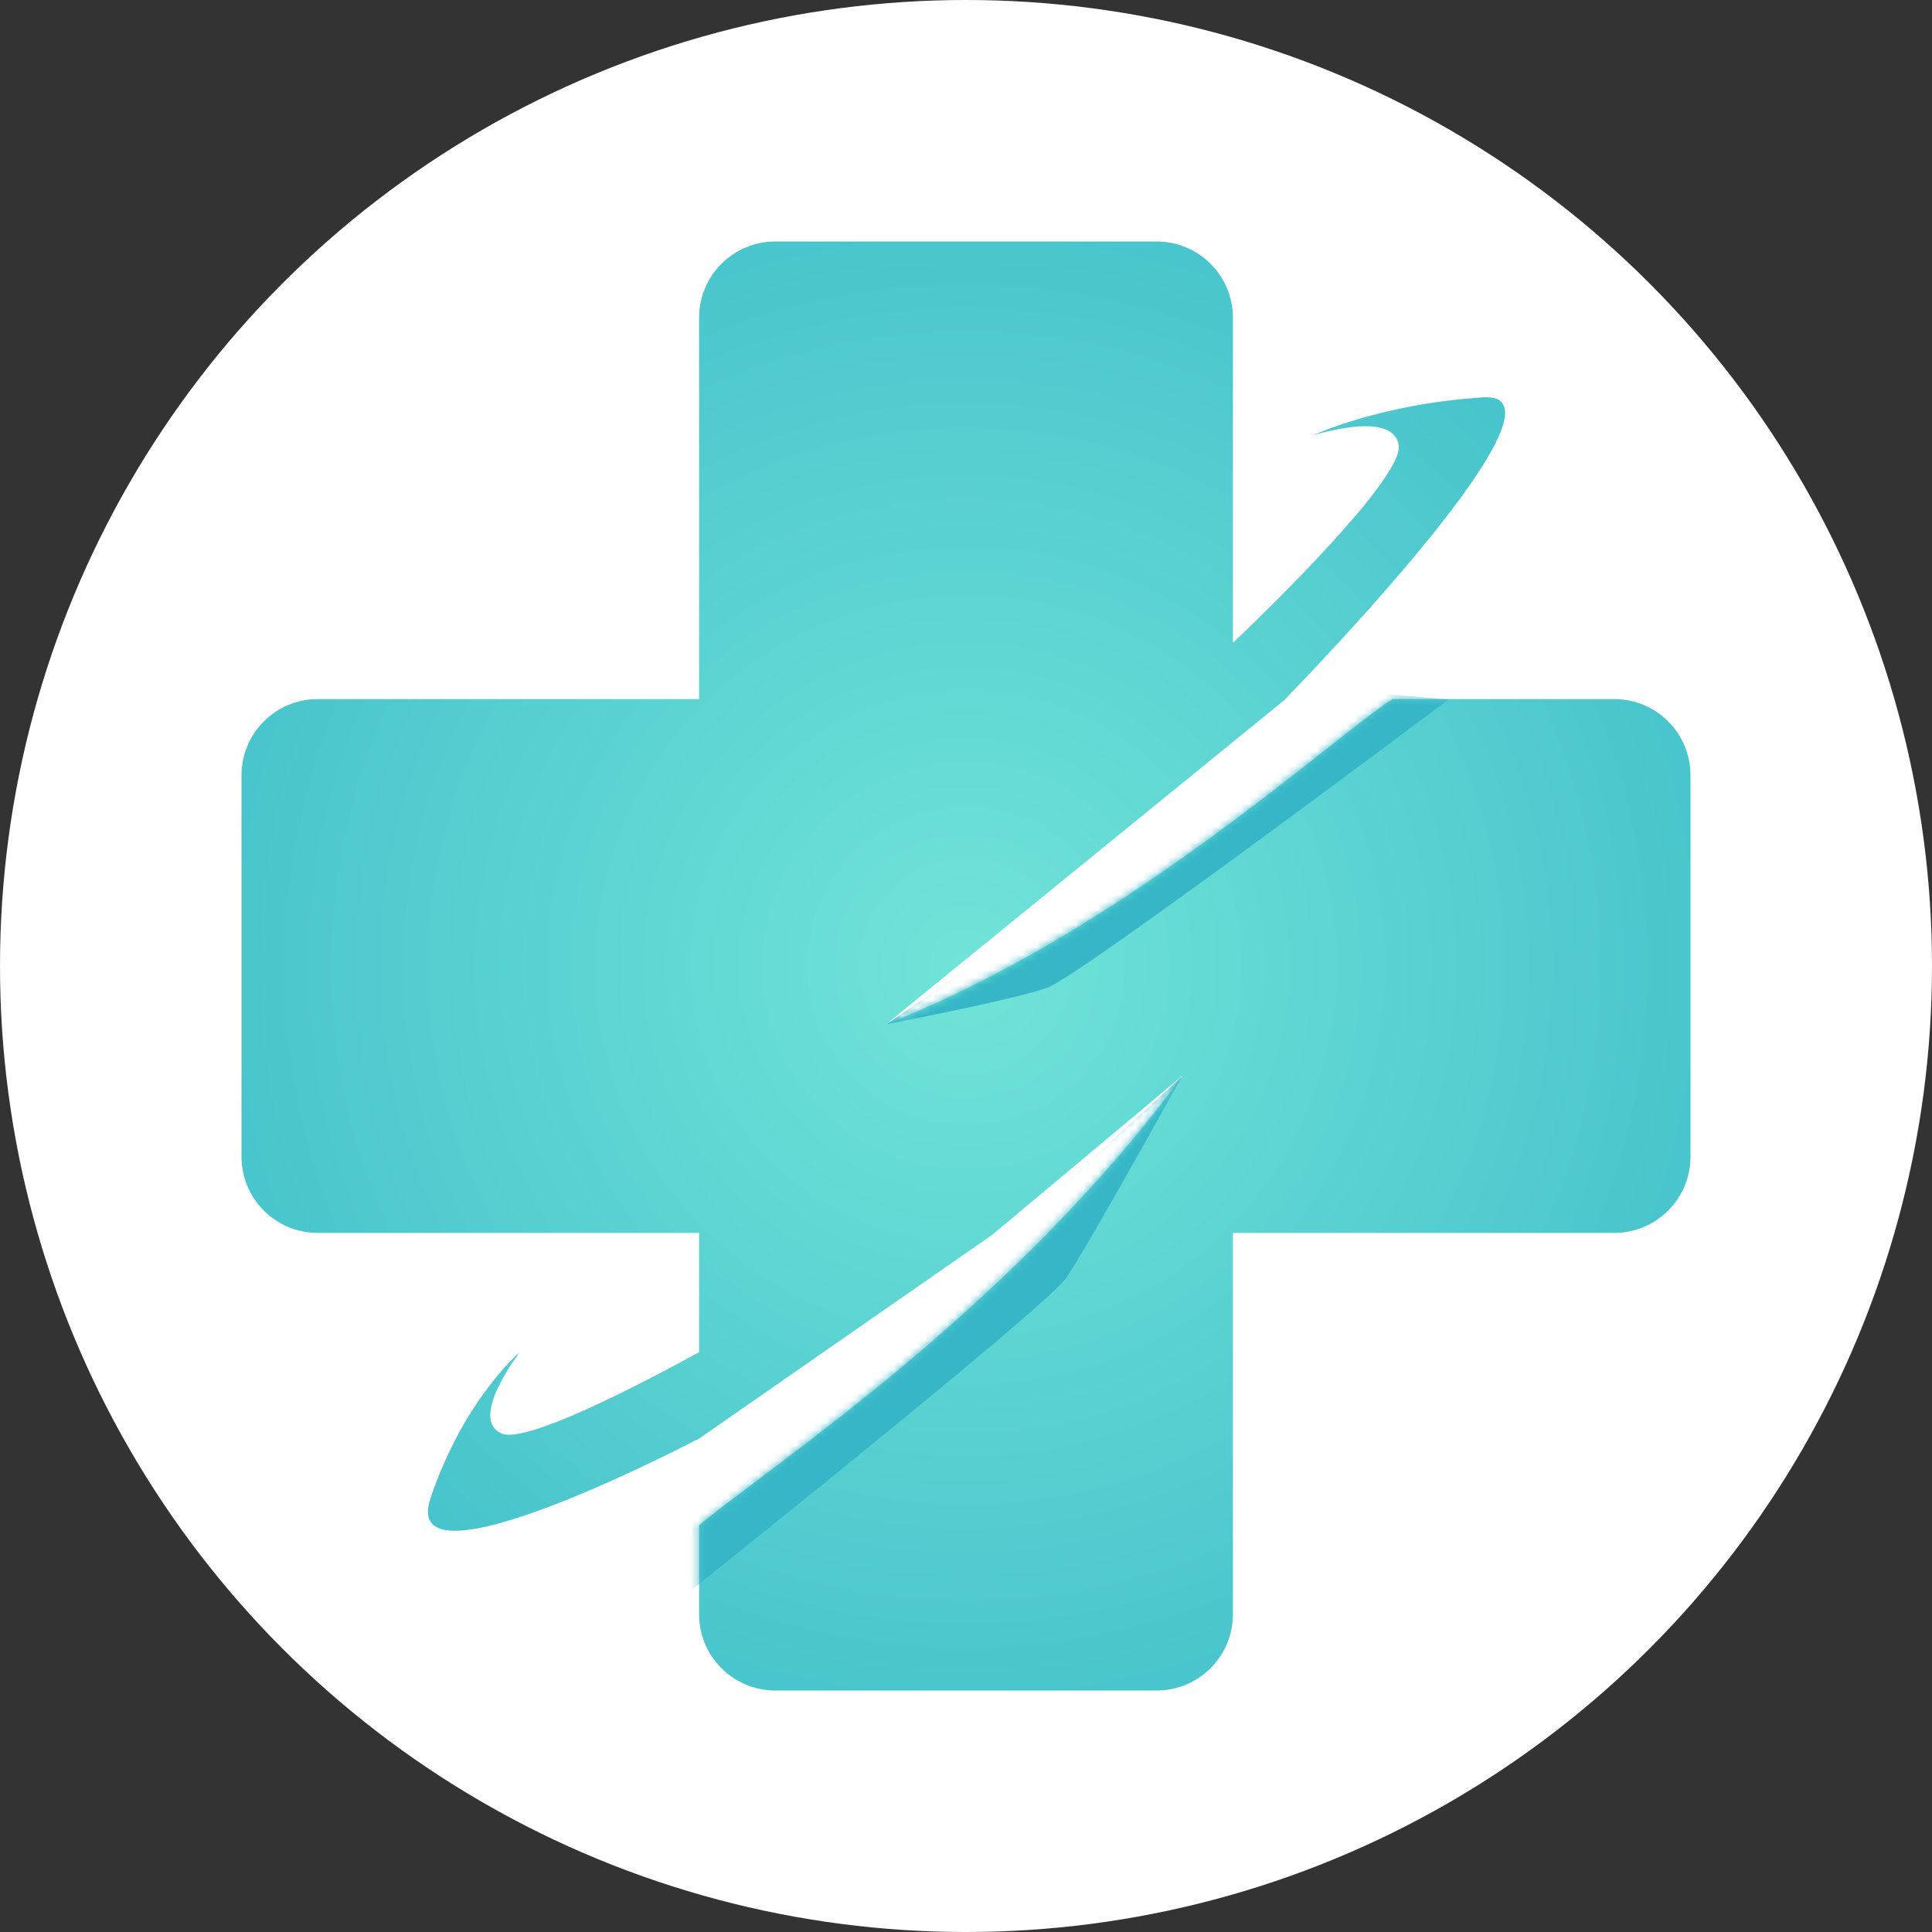
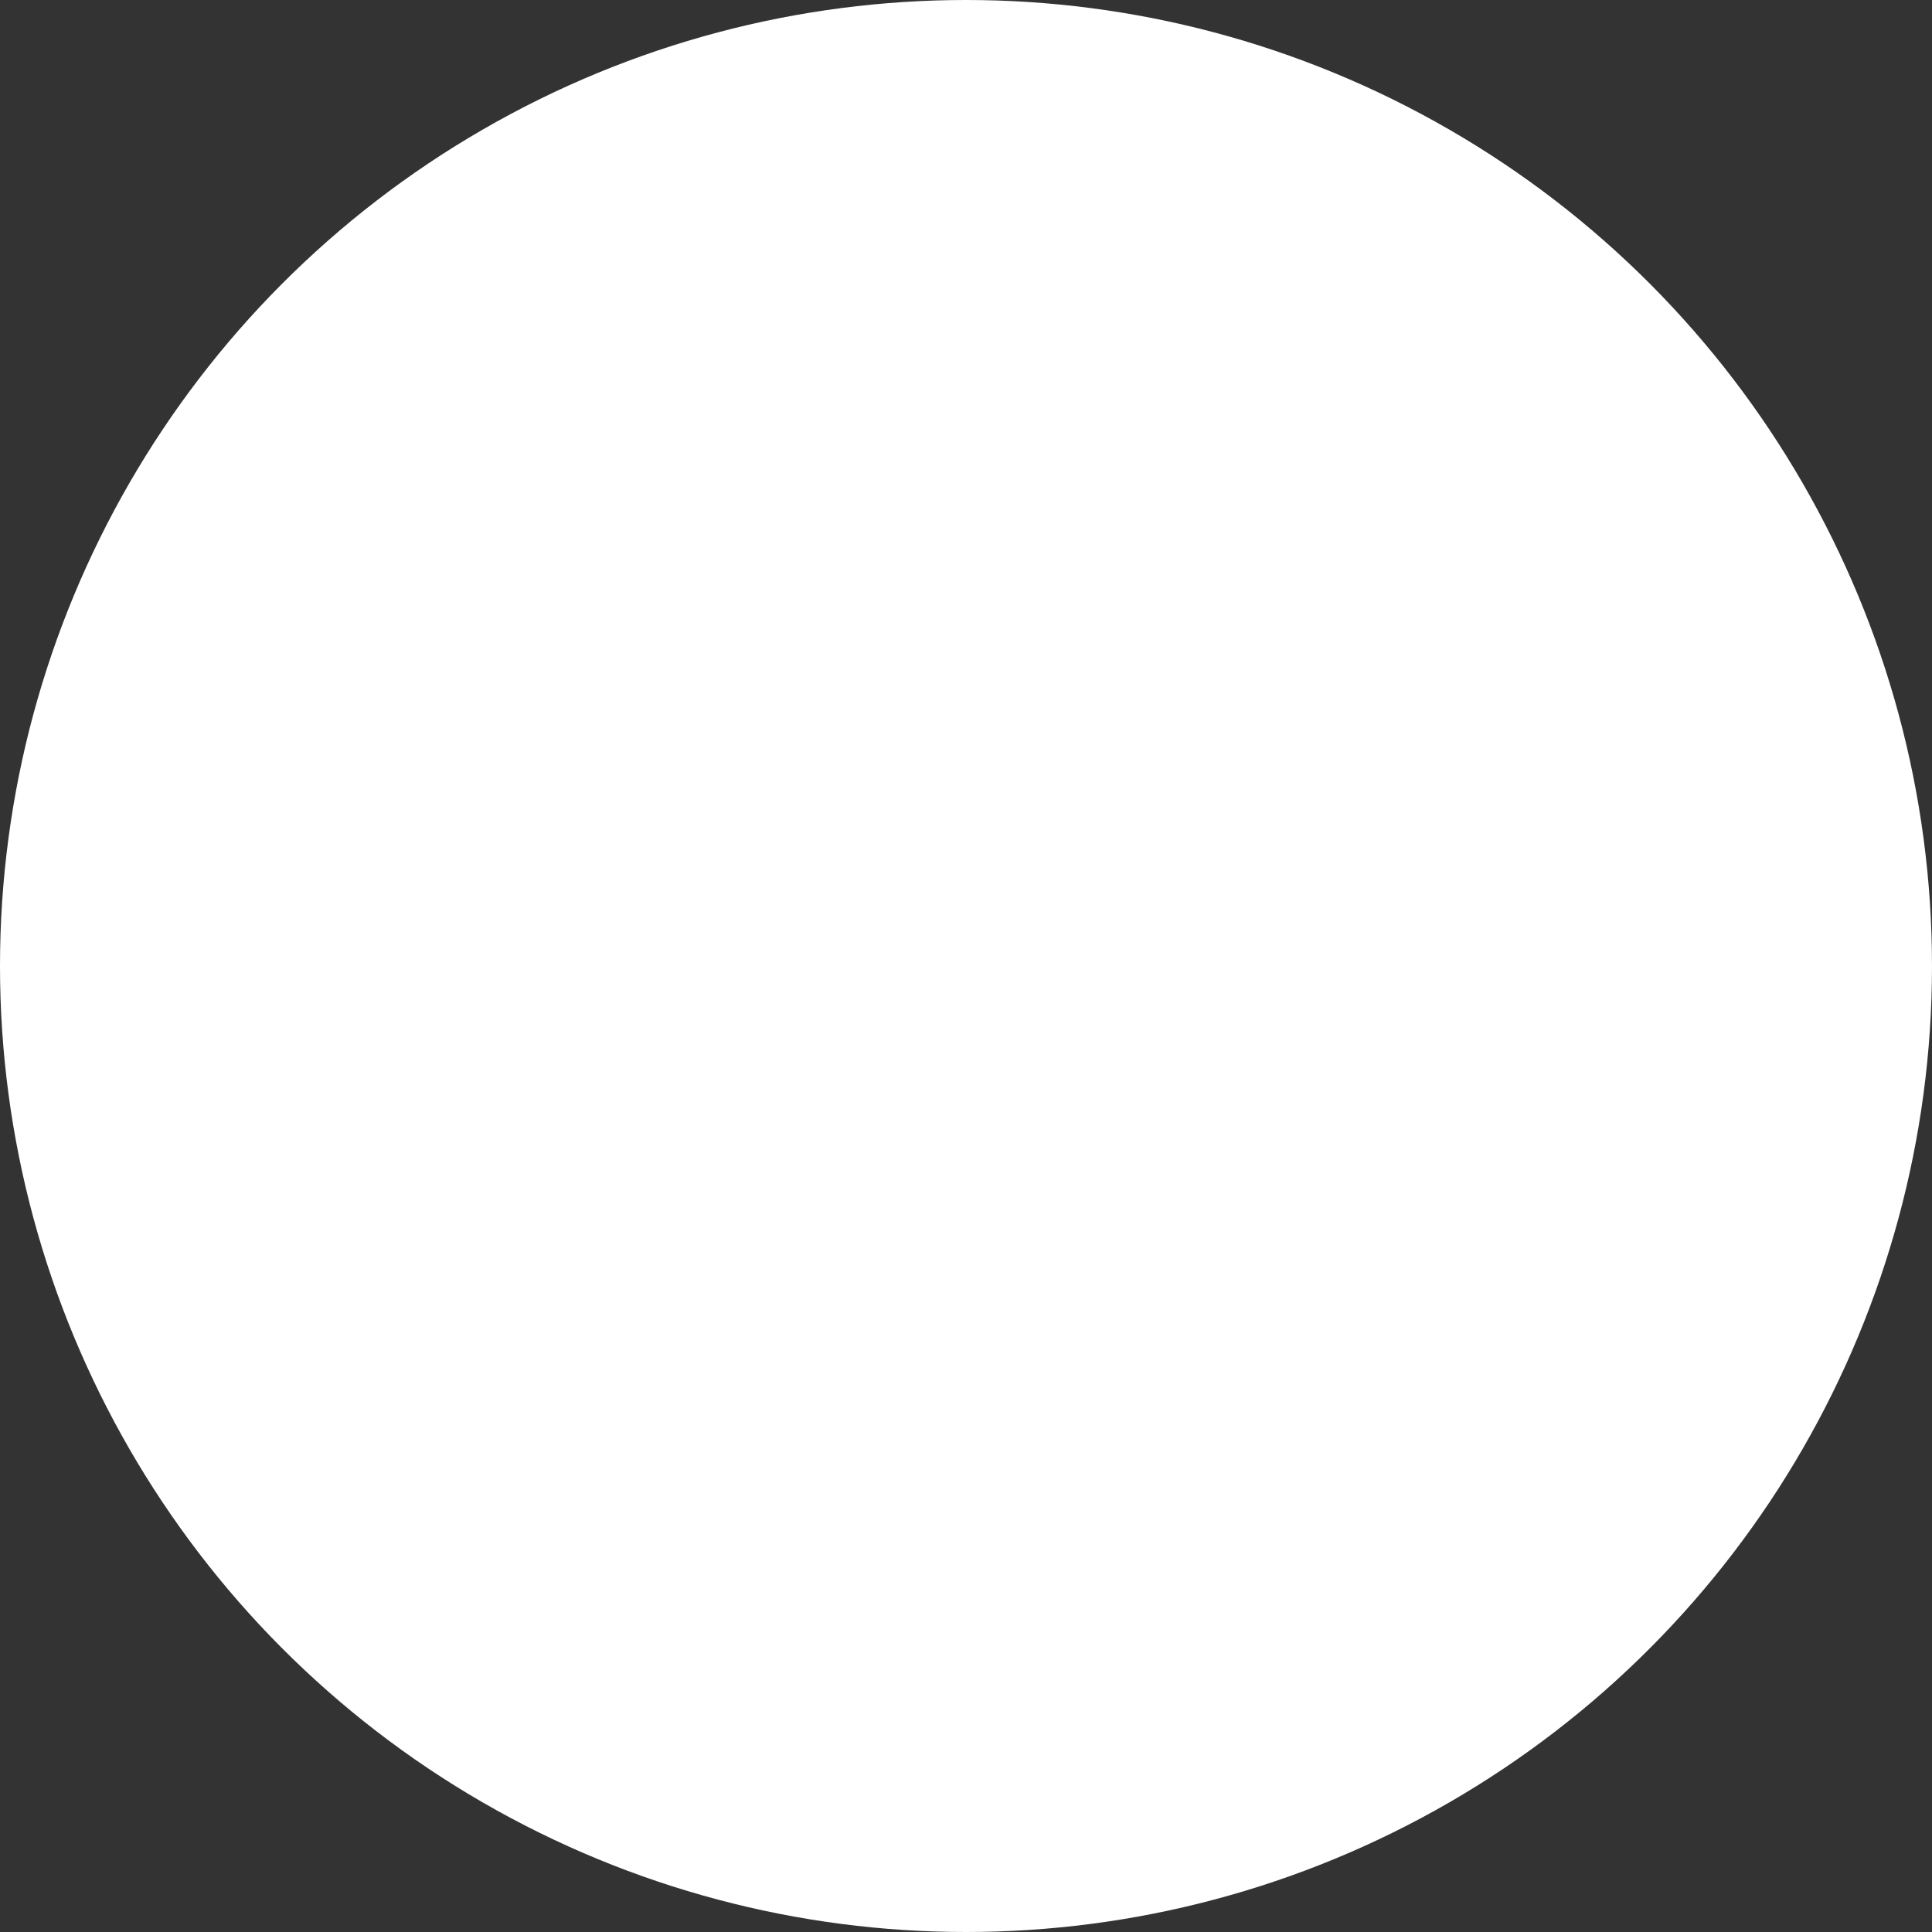
<svg xmlns="http://www.w3.org/2000/svg" width="256" height="256" viewBox="0 0 256 256" fill="none">
  <rect x="0" y="0" width="256" height="256" fill="#333333" stroke="none" />
  <circle cx="128" cy="128" r="128" fill="white" />
  <g clip-path="url(#clip0_185_118)">
-     <path fill-rule="evenodd" clip-rule="evenodd" d="M102.737 32C97.156 32 92.632 36.524 92.632 42.105V92.632H42.105C36.524 92.632 32 97.156 32 102.737L32 153.263C32 158.844 36.524 163.368 42.105 163.368H92.632V179.171C84.451 183.655 69.7 191.297 66.49 189.95C61.992 188.062 68.882 179.16 68.882 179.16C68.882 179.16 61.474 185.376 57.044 198.517C52.617 211.645 92.554 190.65 92.632 190.609V190.619L131.515 163.588L156.722 142.495C138.376 167.544 113.991 185.889 100.293 196.193L100.292 196.193C97.078 198.611 94.452 200.586 92.632 202.101V213.895C92.632 219.476 97.156 224 102.737 224H153.263C158.844 224 163.368 219.476 163.368 213.895V163.368H213.895C219.476 163.368 224 158.844 224 153.263V102.737C224 97.156 219.476 92.632 213.895 92.632H184.527C182.794 93.701 179.852 96.021 175.947 99.101C163.542 108.884 141.418 126.334 117.455 135.689L170.062 92.864H170.072C170.072 92.864 170.085 92.851 170.111 92.825L170.348 92.632H170.299C173.523 89.321 209.77 51.81 196.54 52.65C182.7 53.529 173.913 57.716 173.913 57.716C173.913 57.716 184.677 54.201 185.336 59.034C185.995 63.867 163.368 85.176 163.368 85.176V42.105C163.368 36.524 158.844 32 153.263 32H102.737Z" fill="url(#paint0_radial_185_118)" />
    <mask id="mask0_185_118" style="mask-type:alpha" maskUnits="userSpaceOnUse" x="32" y="32" width="192" height="192">
-       <path fill-rule="evenodd" clip-rule="evenodd" d="M102.737 32C97.156 32 92.632 36.524 92.632 42.105V92.632H42.105C36.524 92.632 32 97.156 32 102.737L32 153.263C32 158.844 36.524 163.368 42.105 163.368H92.632V179.171C84.451 183.655 69.7 191.297 66.49 189.95C61.992 188.062 68.882 179.16 68.882 179.16C68.882 179.16 61.474 185.376 57.044 198.517C52.617 211.645 92.554 190.65 92.632 190.609V190.619L131.515 163.588L156.722 142.495C138.376 167.544 113.991 185.889 100.293 196.193L100.292 196.193C97.078 198.611 94.452 200.586 92.632 202.101V213.895C92.632 219.476 97.156 224 102.737 224H153.263C158.844 224 163.368 219.476 163.368 213.895V163.368H213.895C219.476 163.368 224 158.844 224 153.263V102.737C224 97.156 219.476 92.632 213.895 92.632H184.527C182.794 93.701 179.852 96.021 175.947 99.101C163.542 108.884 141.418 126.334 117.455 135.689L170.062 92.864H170.072C170.072 92.864 170.085 92.851 170.111 92.825L170.348 92.632H170.299C173.523 89.321 209.77 51.81 196.54 52.65C182.7 53.529 173.913 57.716 173.913 57.716C173.913 57.716 184.677 54.201 185.336 59.034C185.995 63.867 163.368 85.176 163.368 85.176V42.105C163.368 36.524 158.844 32 153.263 32H102.737Z" fill="#71E4D8" />
-     </mask>
+       </mask>
    <g mask="url(#mask0_185_118)">
-       <path d="M138.764 130.884C143.197 129.294 191.926 92.69 191.926 92.69L181.731 91.781L117.455 135.717C117.455 135.717 134.331 132.475 138.764 130.884Z" fill="#36B6C7" />
-       <path d="M141.272 169.341C138.53 173.304 90.007 211.98 90.007 211.98L91.812 201.658L156.553 142.715C156.553 142.715 144.014 165.378 141.272 169.341Z" fill="#36B6C7" />
-     </g>
+       </g>
  </g>
  <defs>
    <radialGradient id="paint0_radial_185_118" cx="0" cy="0" r="1" gradientUnits="userSpaceOnUse" gradientTransform="translate(128 128) rotate(90.087) scale(144.549)">
      <stop stop-color="#71E4D8" />
      <stop offset="1" stop-color="#36B6C7" />
    </radialGradient>
    <clipPath id="clip0_185_118">
-       <rect width="192" height="192" fill="white" transform="translate(32 32)" />
-     </clipPath>
+       </clipPath>
  </defs>
</svg>